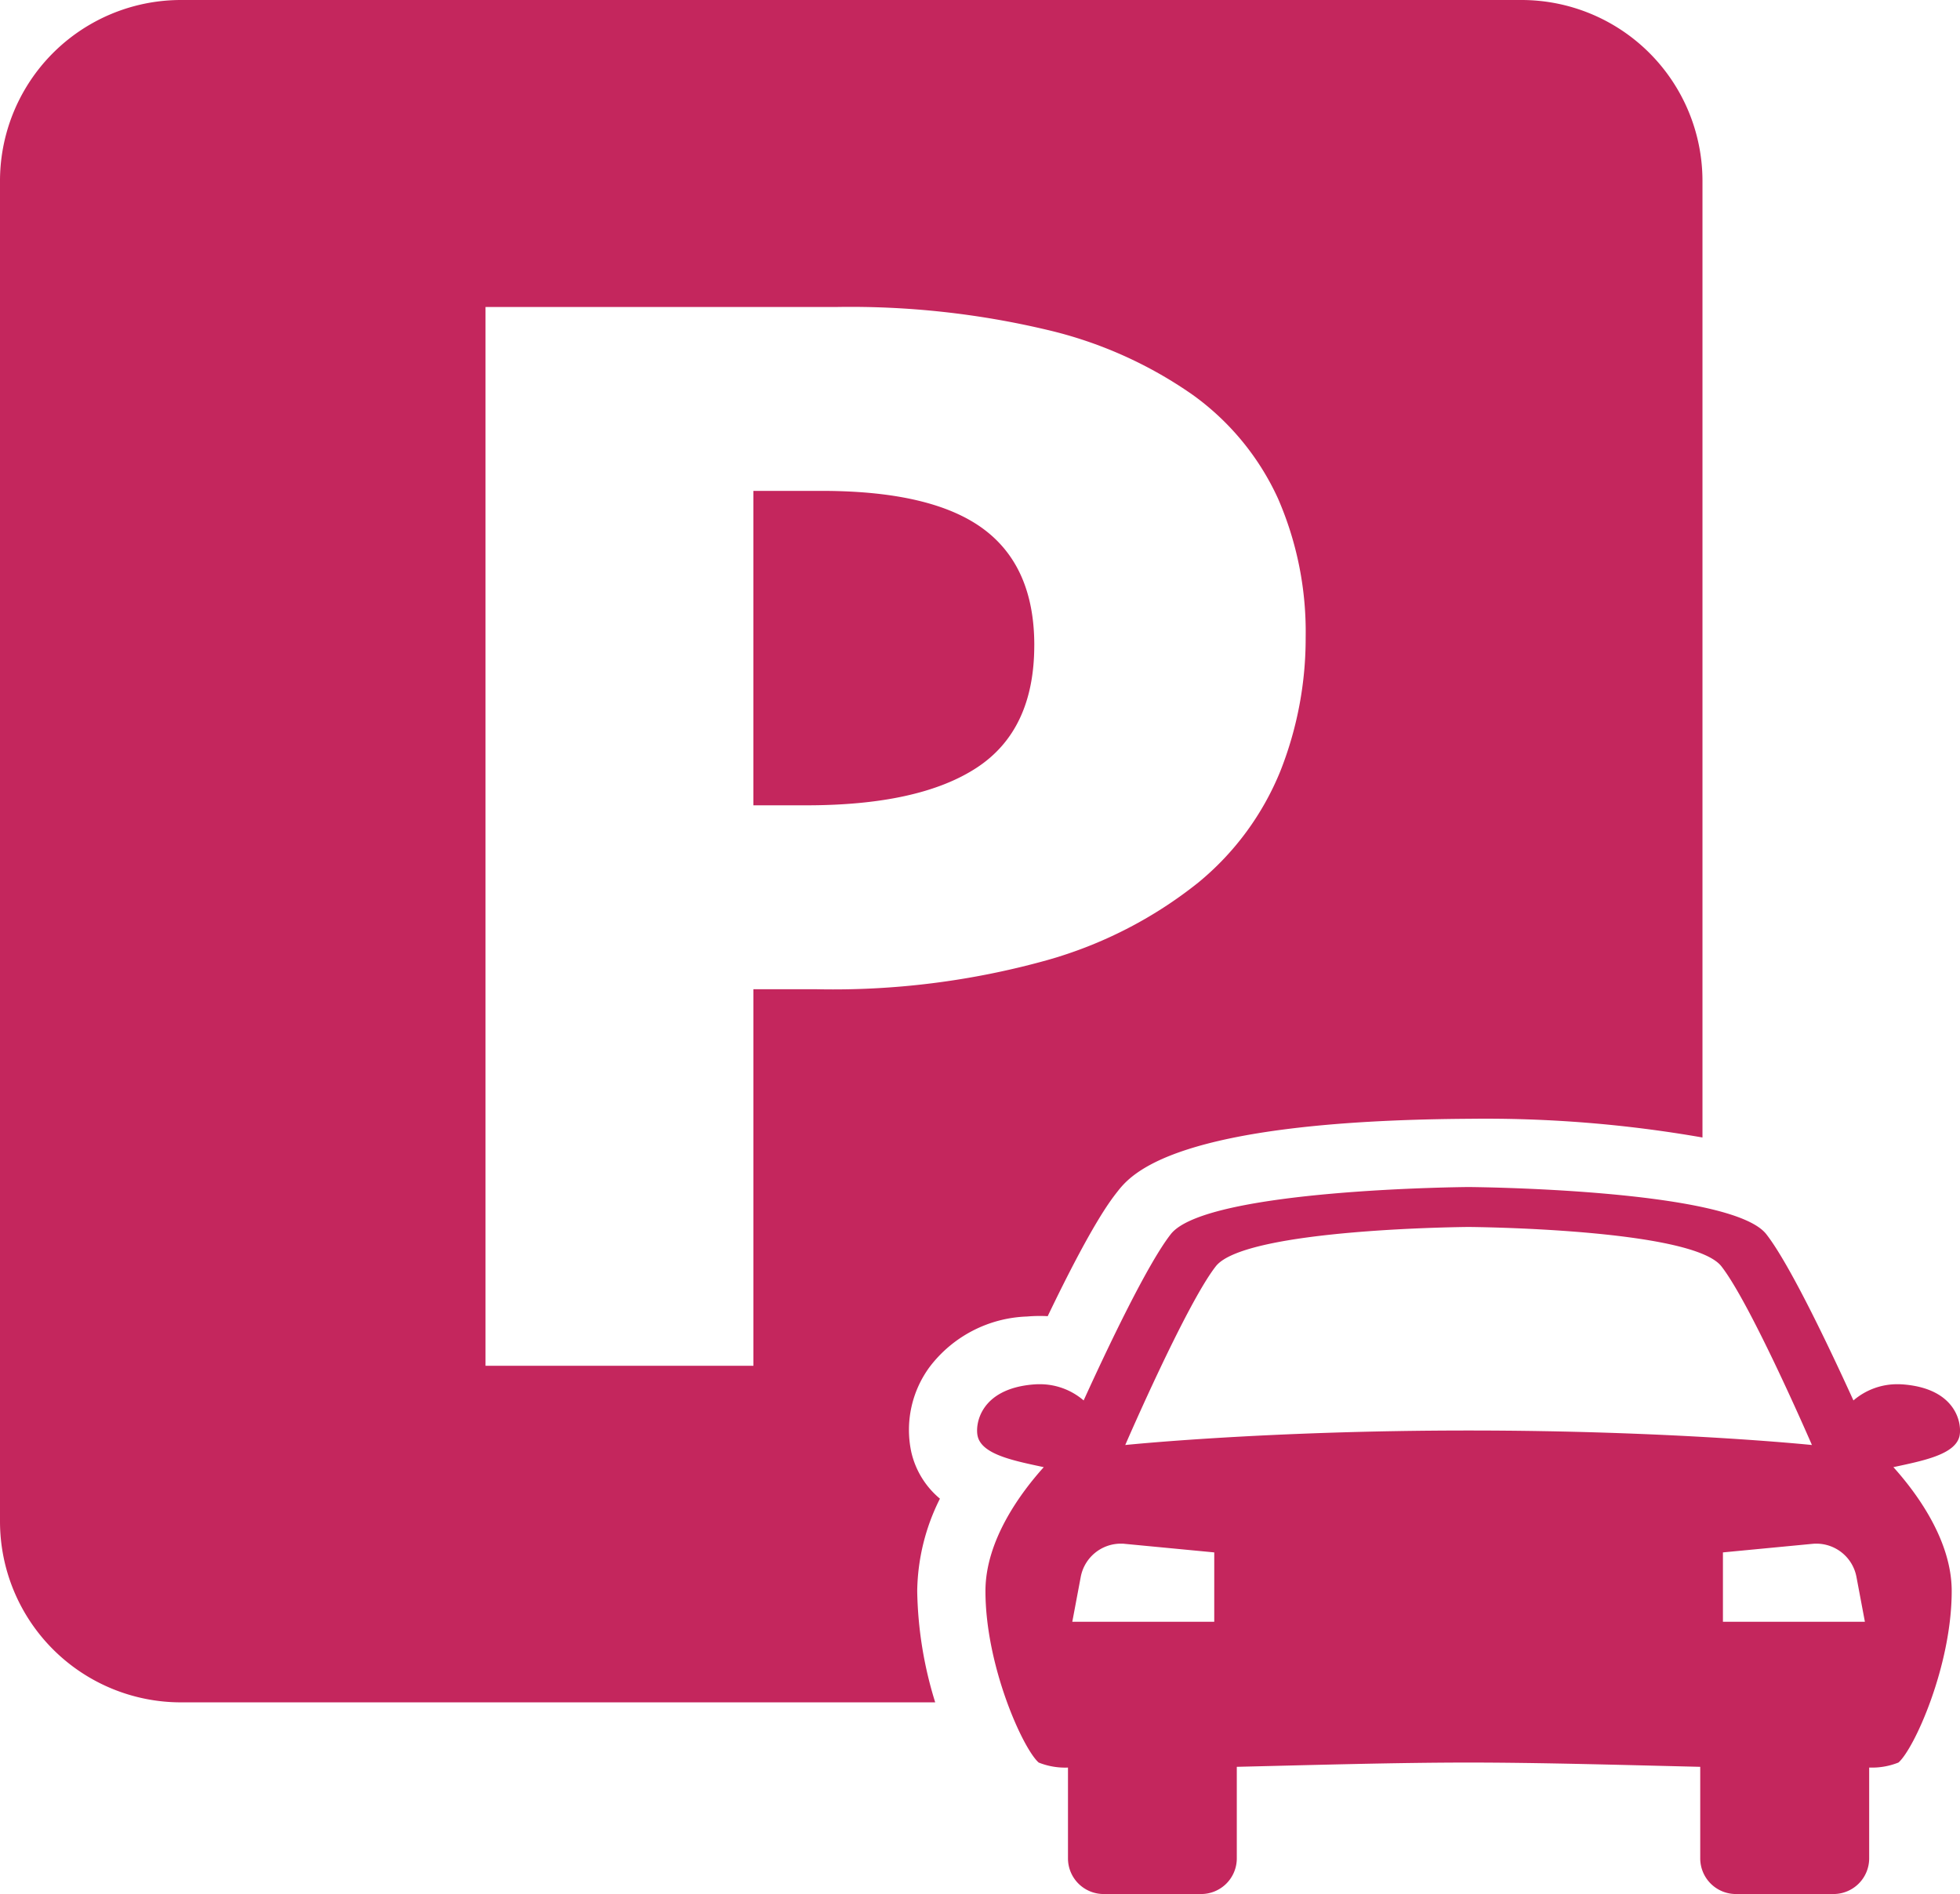
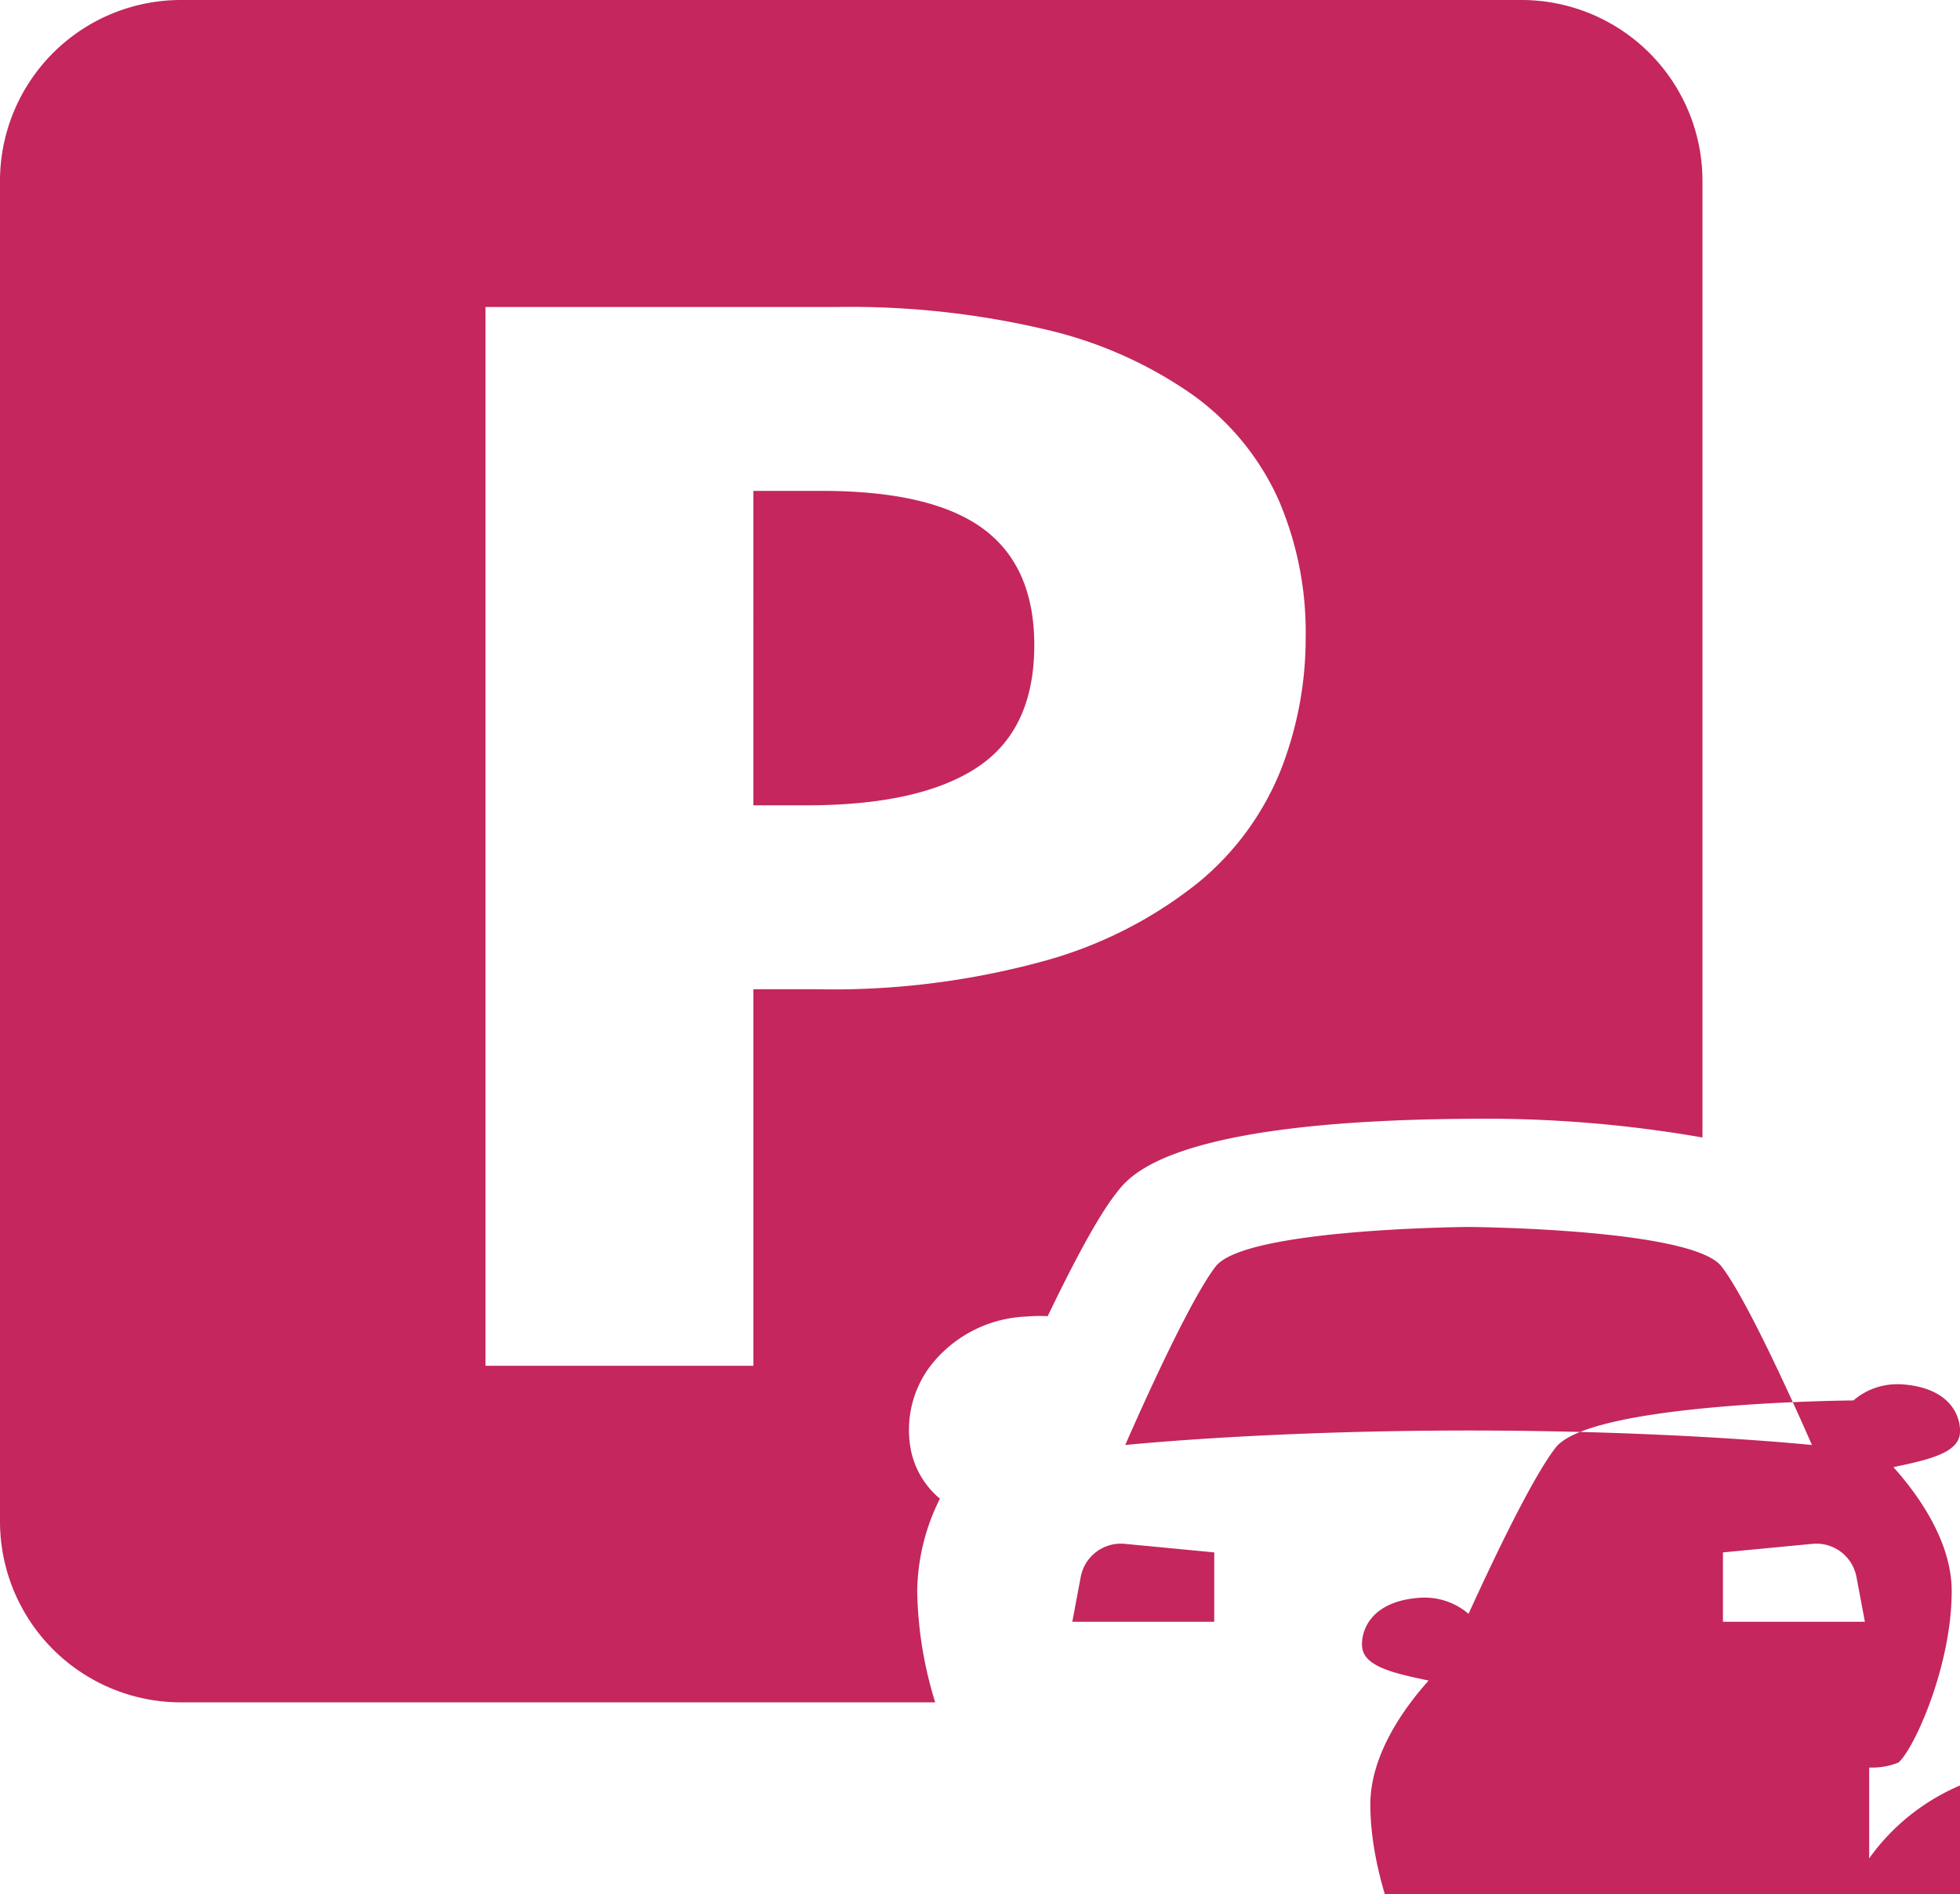
<svg xmlns="http://www.w3.org/2000/svg" width="100.843" height="97.456" viewBox="0 0 100.843 97.456">
-   <path id="Tracé_4198" data-name="Tracé 4198" d="M273.667,281.983q.333-.029.65-.028c.139,0,.279,0,.417.012,2.267-4.722,3.221-5.94,3.57-6.387.71-.907,2.871-3.669,18.06-3.771h.047a64.838,64.838,0,0,1,12.012.962V223.555a9.313,9.313,0,0,0-9.313-9.313H230.142a9.312,9.312,0,0,0-9.312,9.313v68.968a9.313,9.313,0,0,0,9.312,9.313h38.805a20.275,20.275,0,0,1-.926-5.73,10.881,10.881,0,0,1,1.169-4.751,4.387,4.387,0,0,1-1.477-2.416,5.458,5.458,0,0,1,.952-4.368A6.568,6.568,0,0,1,273.667,281.983ZM262.75,265.141h-3.157v19.377H245.81v-54.48h18.053a43.816,43.816,0,0,1,10.827,1.173,21.659,21.659,0,0,1,7.514,3.354,13.437,13.437,0,0,1,4.38,5.329,17.157,17.157,0,0,1,1.423,7.136,18.576,18.576,0,0,1-1.289,6.857,14.443,14.443,0,0,1-4.247,5.776,22,22,0,0,1-7.781,3.987A40.976,40.976,0,0,1,262.75,265.141Zm11.294-17.7q0,4.36-2.957,6.3t-8.782,1.938h-2.713V239.5h3.513q5.647,0,8.293,1.938T274.045,247.441Zm44.76,38.04c-.118-.01-.233-.015-.345-.015a3.447,3.447,0,0,0-2.269.835c-1.253-2.751-3.285-7.024-4.485-8.557-1.826-2.333-15.318-2.424-15.318-2.424s-13.492.091-15.318,2.424c-1.2,1.533-3.232,5.806-4.485,8.557a3.447,3.447,0,0,0-2.269-.835c-.112,0-.227.005-.345.015-2.72.237-2.978,2.06-2.838,2.661.223.954,1.9,1.267,3.4,1.592-1.171,1.3-3,3.754-3,6.373,0,3.855,1.928,8.116,2.739,8.826a3.66,3.66,0,0,0,1.507.258v4.673a1.835,1.835,0,0,0,1.834,1.834h5.018a1.834,1.834,0,0,0,1.834-1.834v-4.711c3.9-.093,8.273-.22,11.922-.22s8.026.127,11.922.22v4.711a1.835,1.835,0,0,0,1.834,1.834h5.018A1.835,1.835,0,0,0,317,309.864V305.19a3.657,3.657,0,0,0,1.507-.258c.812-.71,2.739-4.971,2.739-8.826,0-2.619-1.825-5.069-3-6.373,1.5-.325,3.173-.638,3.4-1.592C321.783,287.54,321.525,285.718,318.8,285.481Zm-35.5,12.208H276l.435-2.311a2.1,2.1,0,0,1,2.058-1.708c.067,0,.134,0,.2.009l4.611.441Zm13.086-9.841c-10.483,0-17.665.746-17.665.746s3.134-7.247,4.659-9.195,13.006-2.024,13.006-2.024,11.482.076,13.006,2.024,4.659,9.195,4.659,9.195S306.872,287.848,296.388,287.848Zm13.086,9.841v-3.569l4.611-.441c.068-.006.135-.009.2-.009a2.1,2.1,0,0,1,2.058,1.708l.435,2.311Z" transform="translate(-220.83 -214.242)" fill="#c4265d" />
+   <path id="Tracé_4198" data-name="Tracé 4198" d="M273.667,281.983q.333-.029.65-.028c.139,0,.279,0,.417.012,2.267-4.722,3.221-5.94,3.57-6.387.71-.907,2.871-3.669,18.06-3.771h.047a64.838,64.838,0,0,1,12.012.962V223.555a9.313,9.313,0,0,0-9.313-9.313H230.142a9.312,9.312,0,0,0-9.312,9.313v68.968a9.313,9.313,0,0,0,9.312,9.313h38.805a20.275,20.275,0,0,1-.926-5.73,10.881,10.881,0,0,1,1.169-4.751,4.387,4.387,0,0,1-1.477-2.416,5.458,5.458,0,0,1,.952-4.368A6.568,6.568,0,0,1,273.667,281.983ZM262.75,265.141h-3.157v19.377H245.81v-54.48h18.053a43.816,43.816,0,0,1,10.827,1.173,21.659,21.659,0,0,1,7.514,3.354,13.437,13.437,0,0,1,4.38,5.329,17.157,17.157,0,0,1,1.423,7.136,18.576,18.576,0,0,1-1.289,6.857,14.443,14.443,0,0,1-4.247,5.776,22,22,0,0,1-7.781,3.987A40.976,40.976,0,0,1,262.75,265.141Zm11.294-17.7q0,4.36-2.957,6.3t-8.782,1.938h-2.713V239.5h3.513q5.647,0,8.293,1.938T274.045,247.441Zm44.76,38.04c-.118-.01-.233-.015-.345-.015a3.447,3.447,0,0,0-2.269.835s-13.492.091-15.318,2.424c-1.2,1.533-3.232,5.806-4.485,8.557a3.447,3.447,0,0,0-2.269-.835c-.112,0-.227.005-.345.015-2.72.237-2.978,2.06-2.838,2.661.223.954,1.9,1.267,3.4,1.592-1.171,1.3-3,3.754-3,6.373,0,3.855,1.928,8.116,2.739,8.826a3.66,3.66,0,0,0,1.507.258v4.673a1.835,1.835,0,0,0,1.834,1.834h5.018a1.834,1.834,0,0,0,1.834-1.834v-4.711c3.9-.093,8.273-.22,11.922-.22s8.026.127,11.922.22v4.711a1.835,1.835,0,0,0,1.834,1.834h5.018A1.835,1.835,0,0,0,317,309.864V305.19a3.657,3.657,0,0,0,1.507-.258c.812-.71,2.739-4.971,2.739-8.826,0-2.619-1.825-5.069-3-6.373,1.5-.325,3.173-.638,3.4-1.592C321.783,287.54,321.525,285.718,318.8,285.481Zm-35.5,12.208H276l.435-2.311a2.1,2.1,0,0,1,2.058-1.708c.067,0,.134,0,.2.009l4.611.441Zm13.086-9.841c-10.483,0-17.665.746-17.665.746s3.134-7.247,4.659-9.195,13.006-2.024,13.006-2.024,11.482.076,13.006,2.024,4.659,9.195,4.659,9.195S306.872,287.848,296.388,287.848Zm13.086,9.841v-3.569l4.611-.441c.068-.006.135-.009.2-.009a2.1,2.1,0,0,1,2.058,1.708l.435,2.311Z" transform="translate(-220.83 -214.242)" fill="#c4265d" />
</svg>